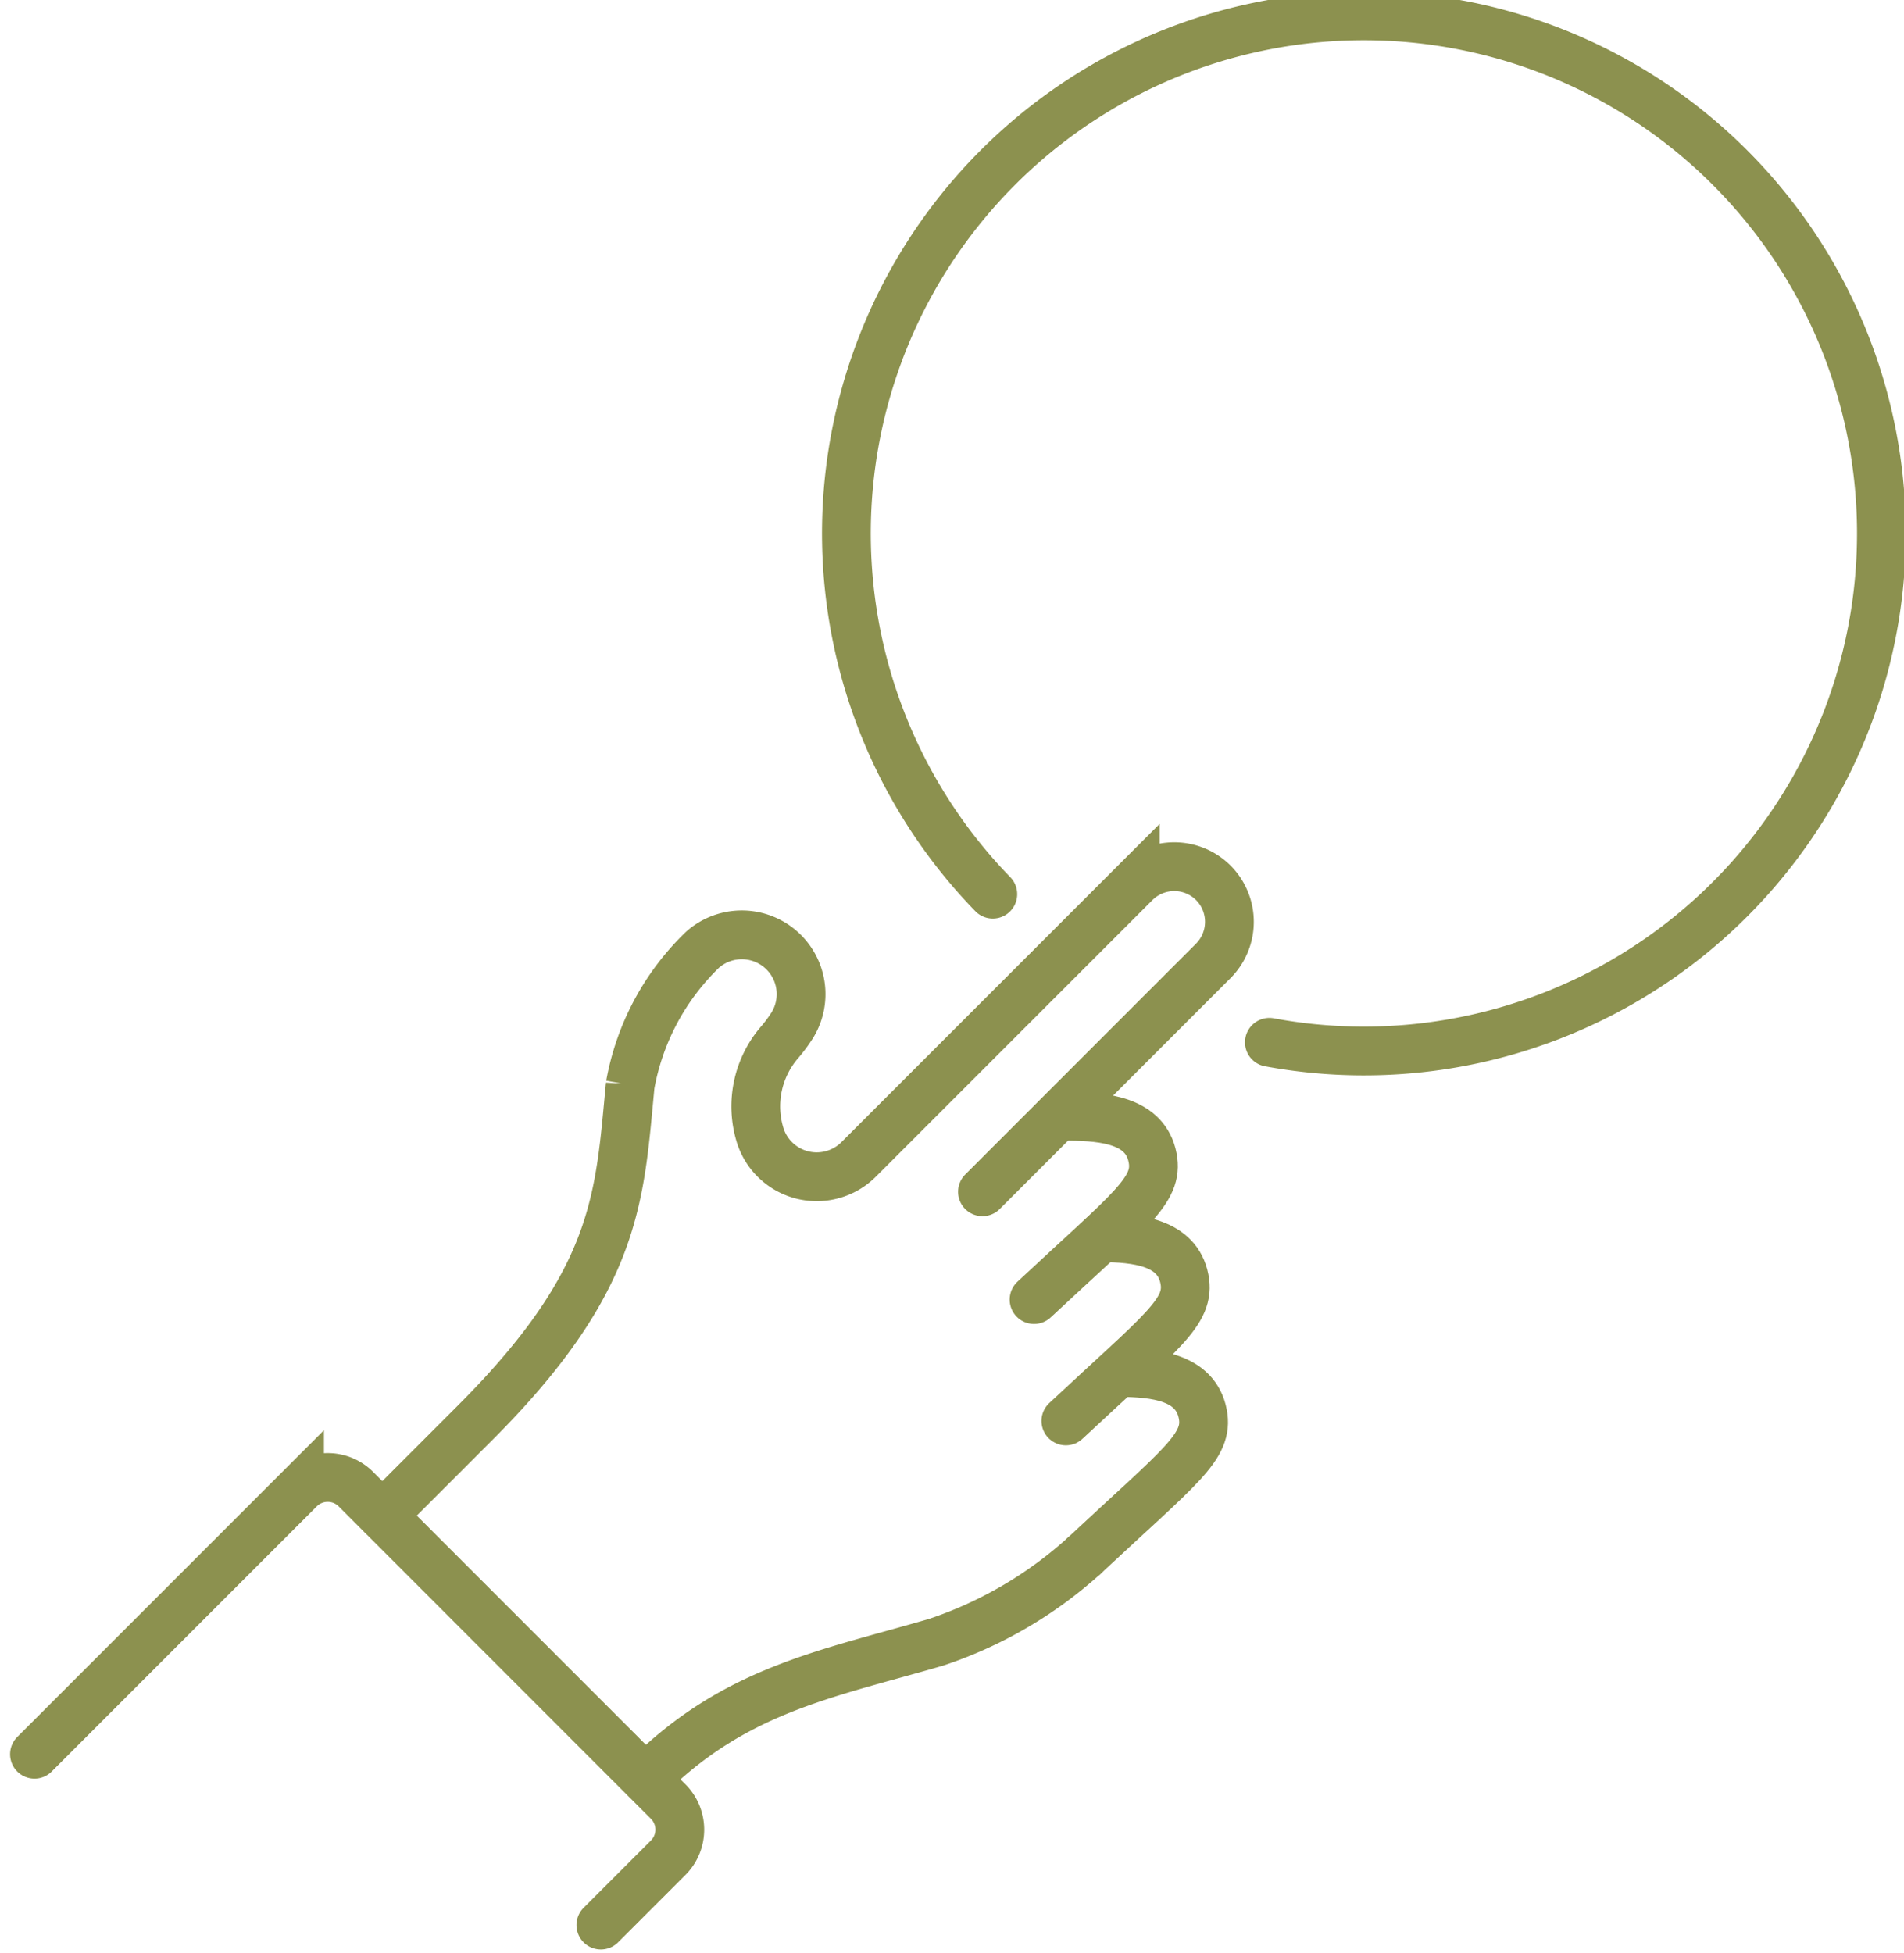
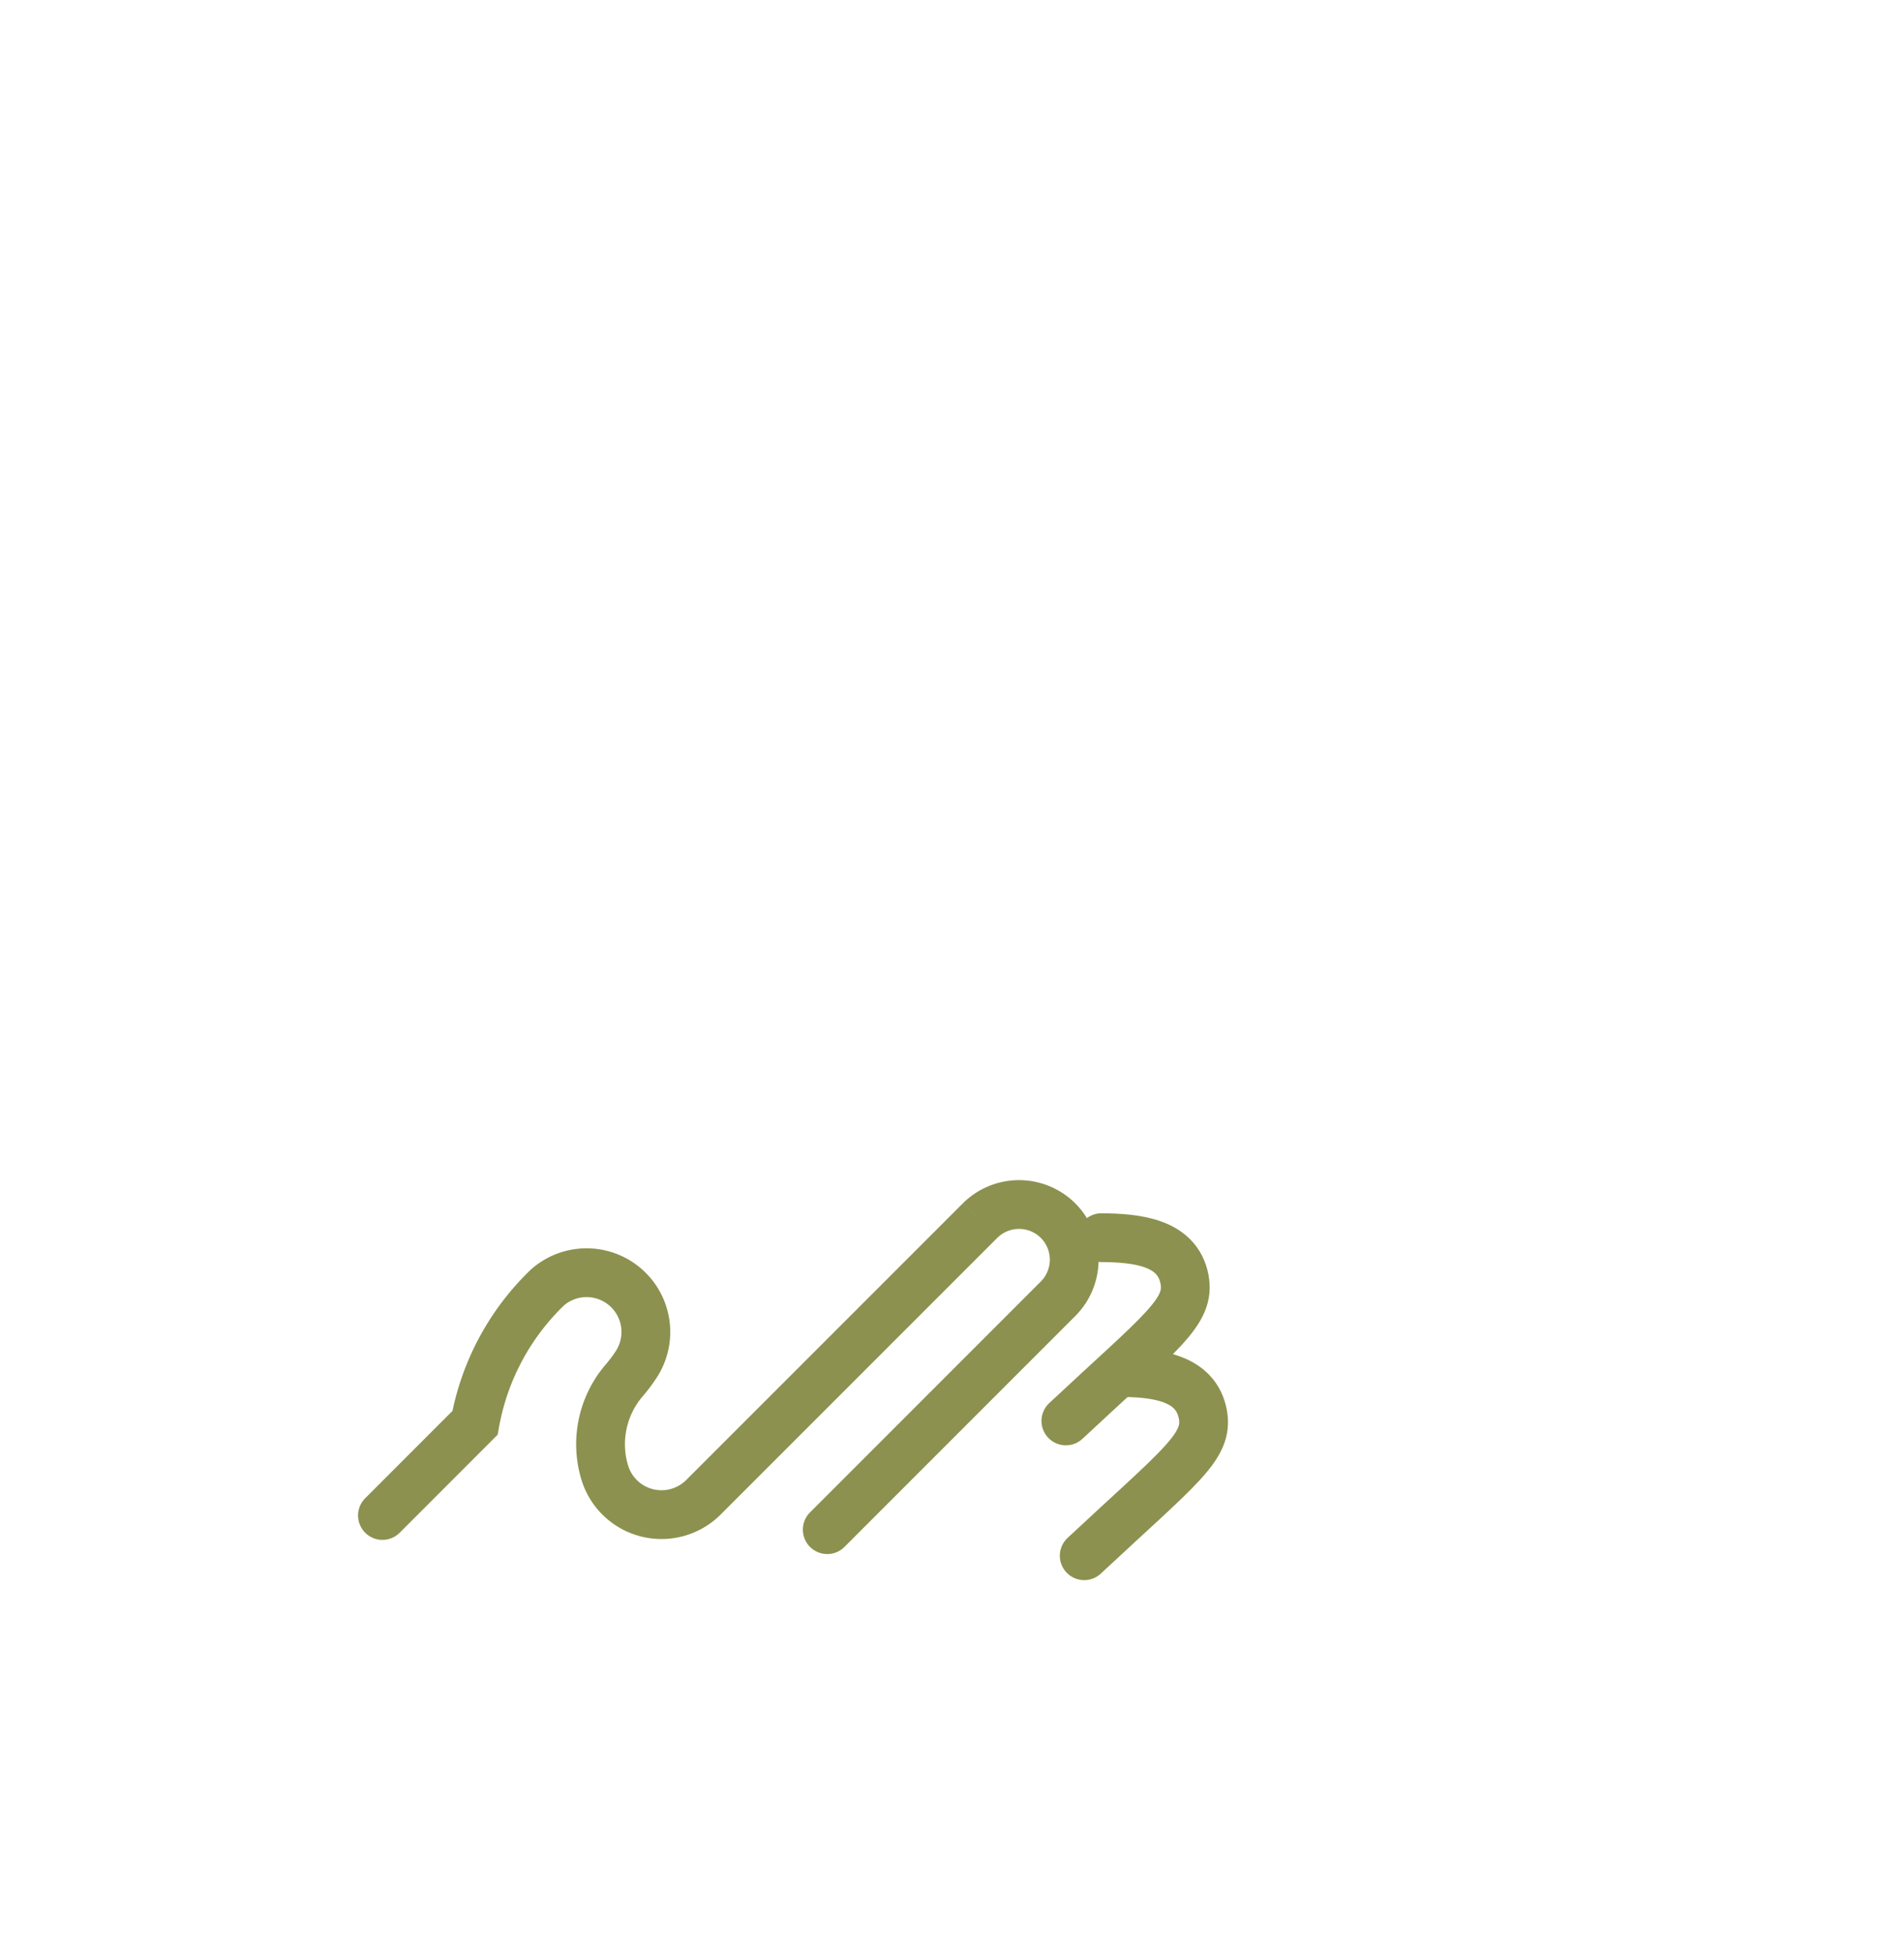
<svg xmlns="http://www.w3.org/2000/svg" preserveAspectRatio="xMidYMid slice" width="117px" height="120px" viewBox="0 0 41.302 42.633">
  <g id="Gruppe_10102" data-name="Gruppe 10102" transform="translate(-686.304 -1744.316)">
    <g id="Gruppe_10100" data-name="Gruppe 10100">
-       <path id="Pfad_8858" data-name="Pfad 8858" d="M713.84,1767.059a11.226,11.226,0,1,0-6-3.213" fill="none" stroke="#8c914f" stroke-linecap="round" stroke-miterlimit="10" stroke-width="1.058" />
-     </g>
+       </g>
    <g id="Gruppe_10101" data-name="Gruppe 10101">
-       <path id="Pfad_8859" data-name="Pfad 8859" d="M709.823,1778.195a9.048,9.048,0,0,1-3.212,1.876c-2.383.695-4.373,1.028-6.3,2.959" fill="none" stroke="#8c914f" stroke-linecap="round" stroke-miterlimit="10" stroke-width="1.058" />
-       <path id="Pfad_8860" data-name="Pfad 8860" d="M708.735,1772.639c2.08-1.944,2.71-2.362,2.572-3.075-.155-.808-1.044-.893-1.795-.9" fill="none" stroke="#8c914f" stroke-linecap="round" stroke-miterlimit="10" stroke-width="1.058" />
      <path id="Pfad_8861" data-name="Pfad 8861" d="M709.425,1775.271c2.08-1.945,2.71-2.362,2.573-3.075-.156-.808-1.045-.893-1.8-.9" fill="none" stroke="#8c914f" stroke-linecap="round" stroke-miterlimit="10" stroke-width="1.058" />
      <path id="Pfad_8862" data-name="Pfad 8862" d="M709.823,1778.195c2.08-1.944,2.71-2.362,2.572-3.075-.156-.808-1.044-.893-1.8-.9" fill="none" stroke="#8c914f" stroke-linecap="round" stroke-miterlimit="10" stroke-width="1.058" />
-       <path id="Pfad_8863" data-name="Pfad 8863" d="M687.052,1782.5l5.75-5.75a.864.864,0,0,1,1.221,0l6.774,6.775a.862.862,0,0,1,0,1.221l-1.459,1.459" fill="none" stroke="#8c914f" stroke-linecap="round" stroke-miterlimit="10" stroke-width="1.058" />
-       <path id="Pfad_8864" data-name="Pfad 8864" d="M694.6,1777.322l2.008-2.009c3.112-3.111,3.133-4.9,3.367-7.328a5.4,5.4,0,0,1,1.575-2.94,1.286,1.286,0,0,1,1.935,1.652,3.278,3.278,0,0,1-.265.357,2.125,2.125,0,0,0-.421,2.04h0a1.287,1.287,0,0,0,2.131.505l.3-.3,5.7-5.7a1.2,1.2,0,0,1,1.693,0h0a1.2,1.2,0,0,1,0,1.694l-5.007,5.008" fill="none" stroke="#8c914f" stroke-linecap="round" stroke-miterlimit="10" stroke-width="1.058" />
+       <path id="Pfad_8864" data-name="Pfad 8864" d="M694.6,1777.322l2.008-2.009a5.4,5.4,0,0,1,1.575-2.94,1.286,1.286,0,0,1,1.935,1.652,3.278,3.278,0,0,1-.265.357,2.125,2.125,0,0,0-.421,2.04h0a1.287,1.287,0,0,0,2.131.505l.3-.3,5.7-5.7a1.2,1.2,0,0,1,1.693,0h0a1.2,1.2,0,0,1,0,1.694l-5.007,5.008" fill="none" stroke="#8c914f" stroke-linecap="round" stroke-miterlimit="10" stroke-width="1.058" />
    </g>
  </g>
</svg>